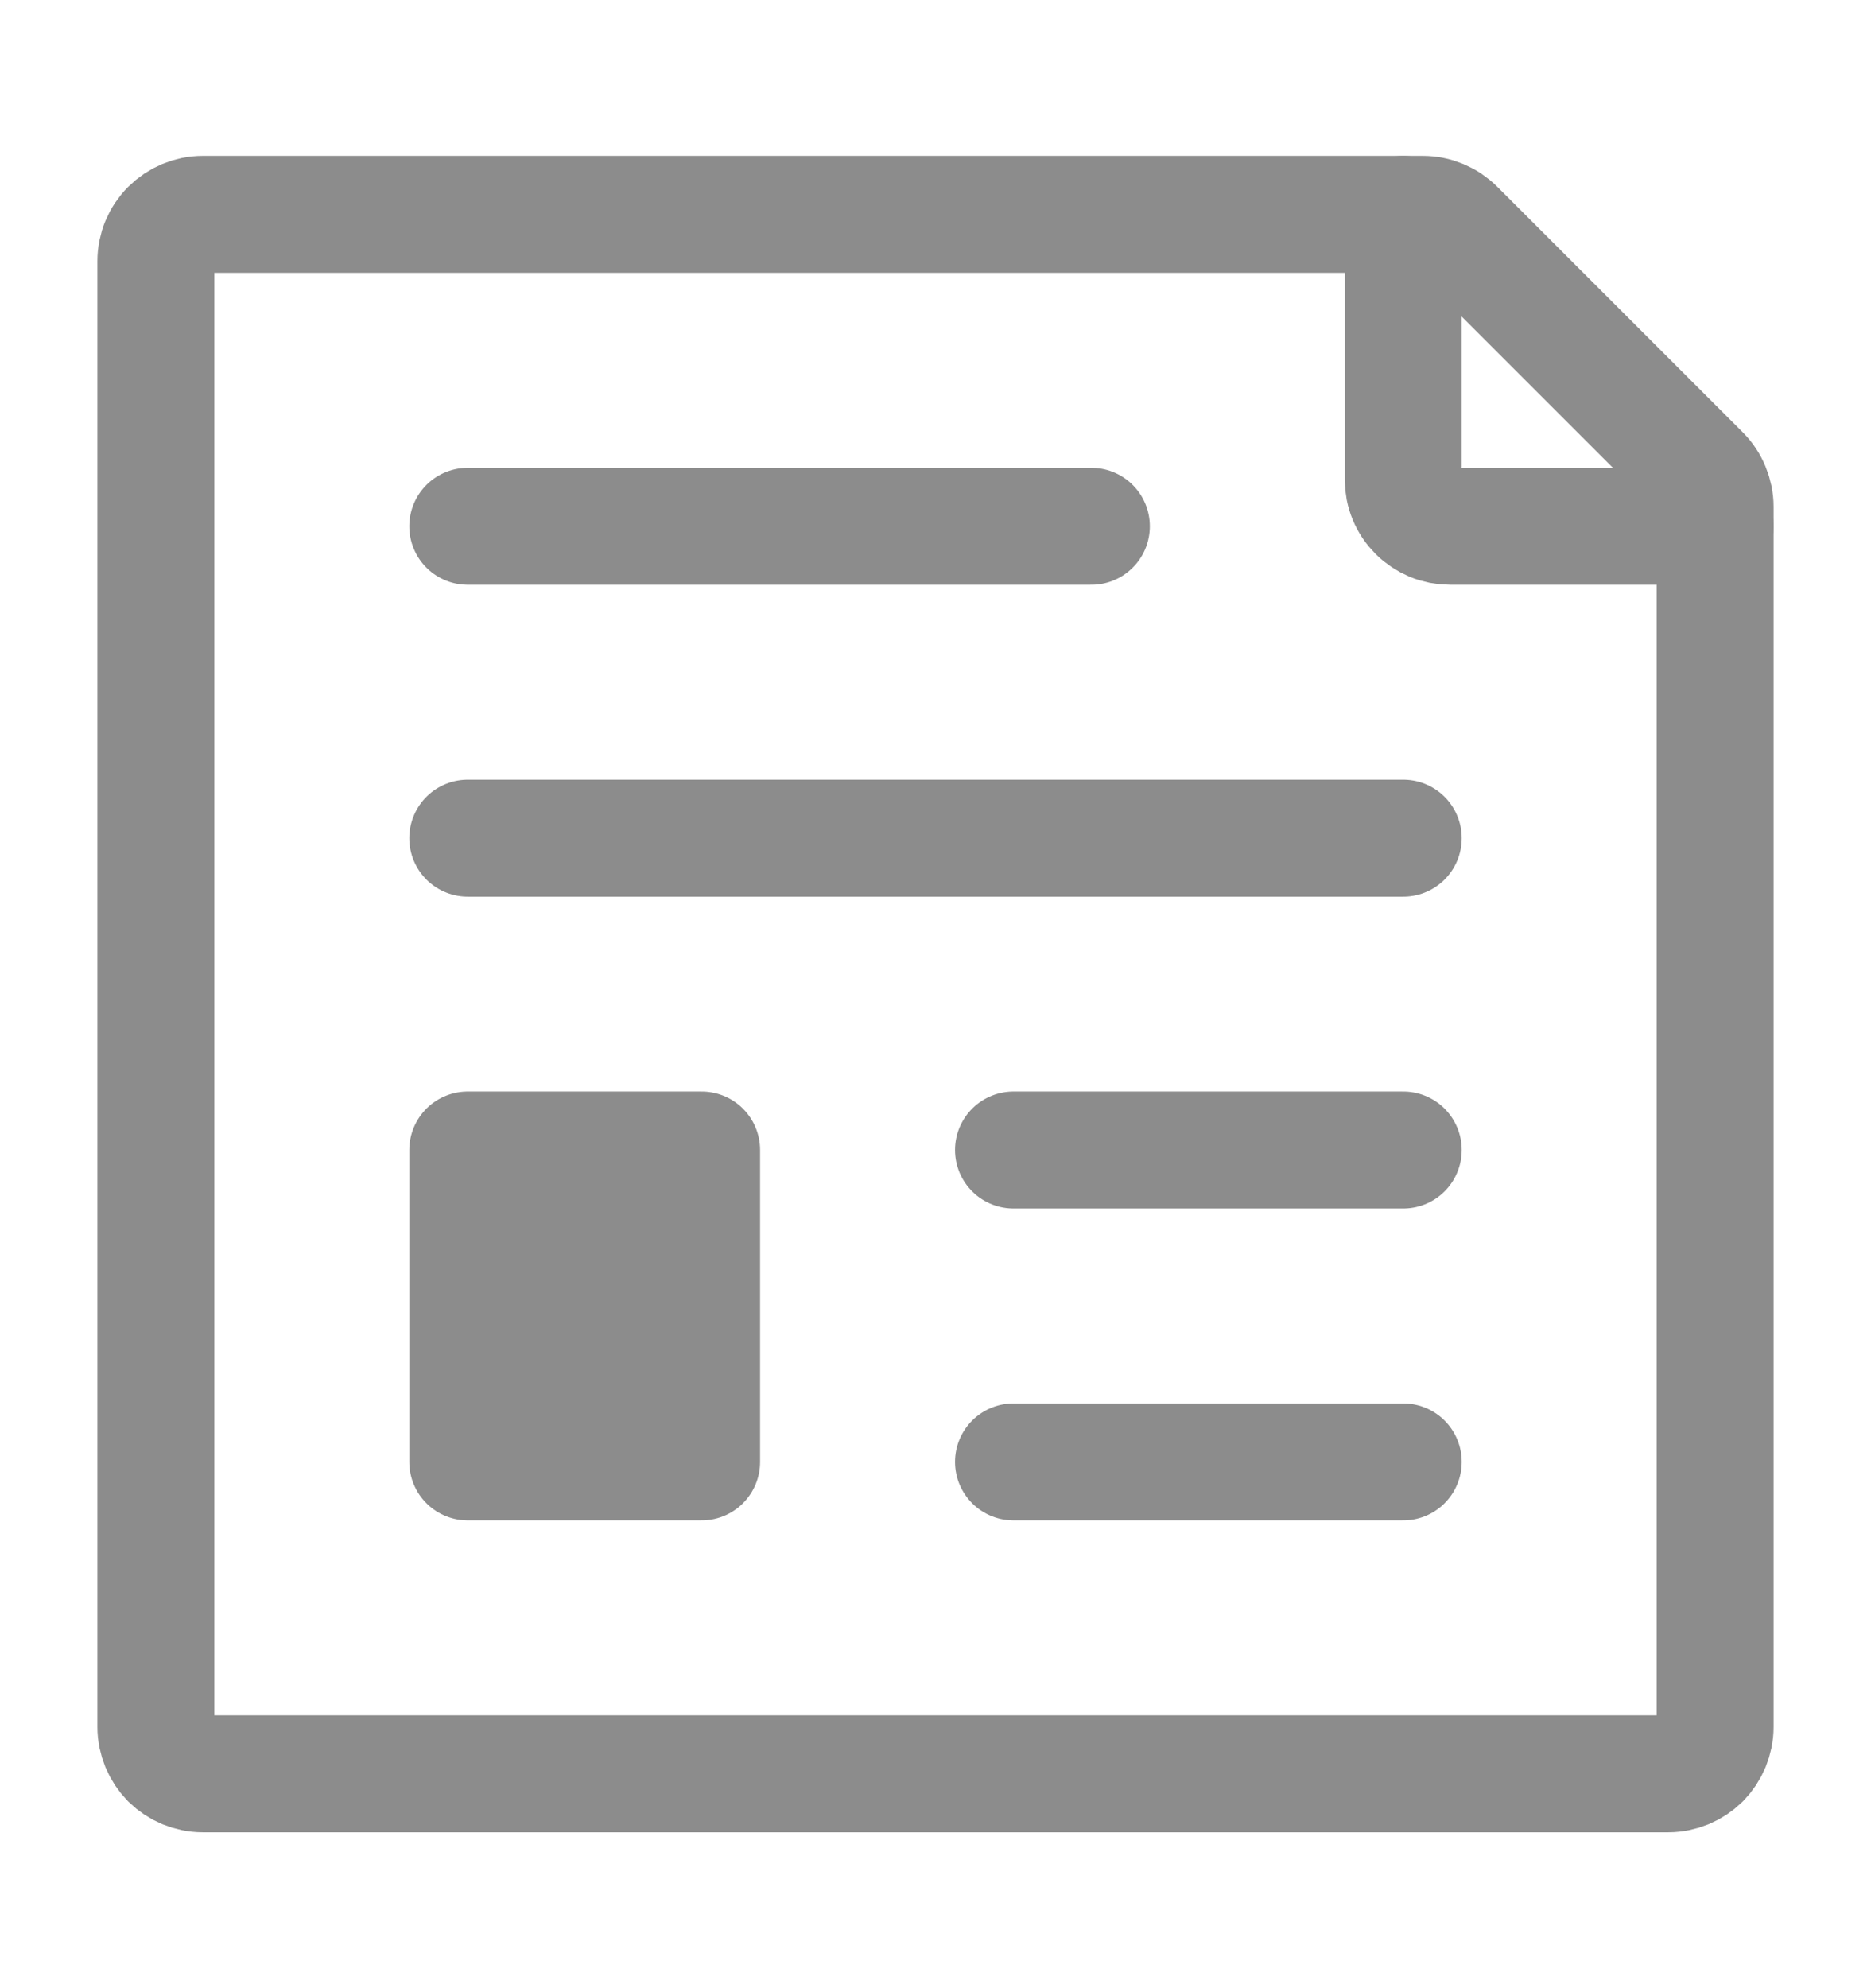
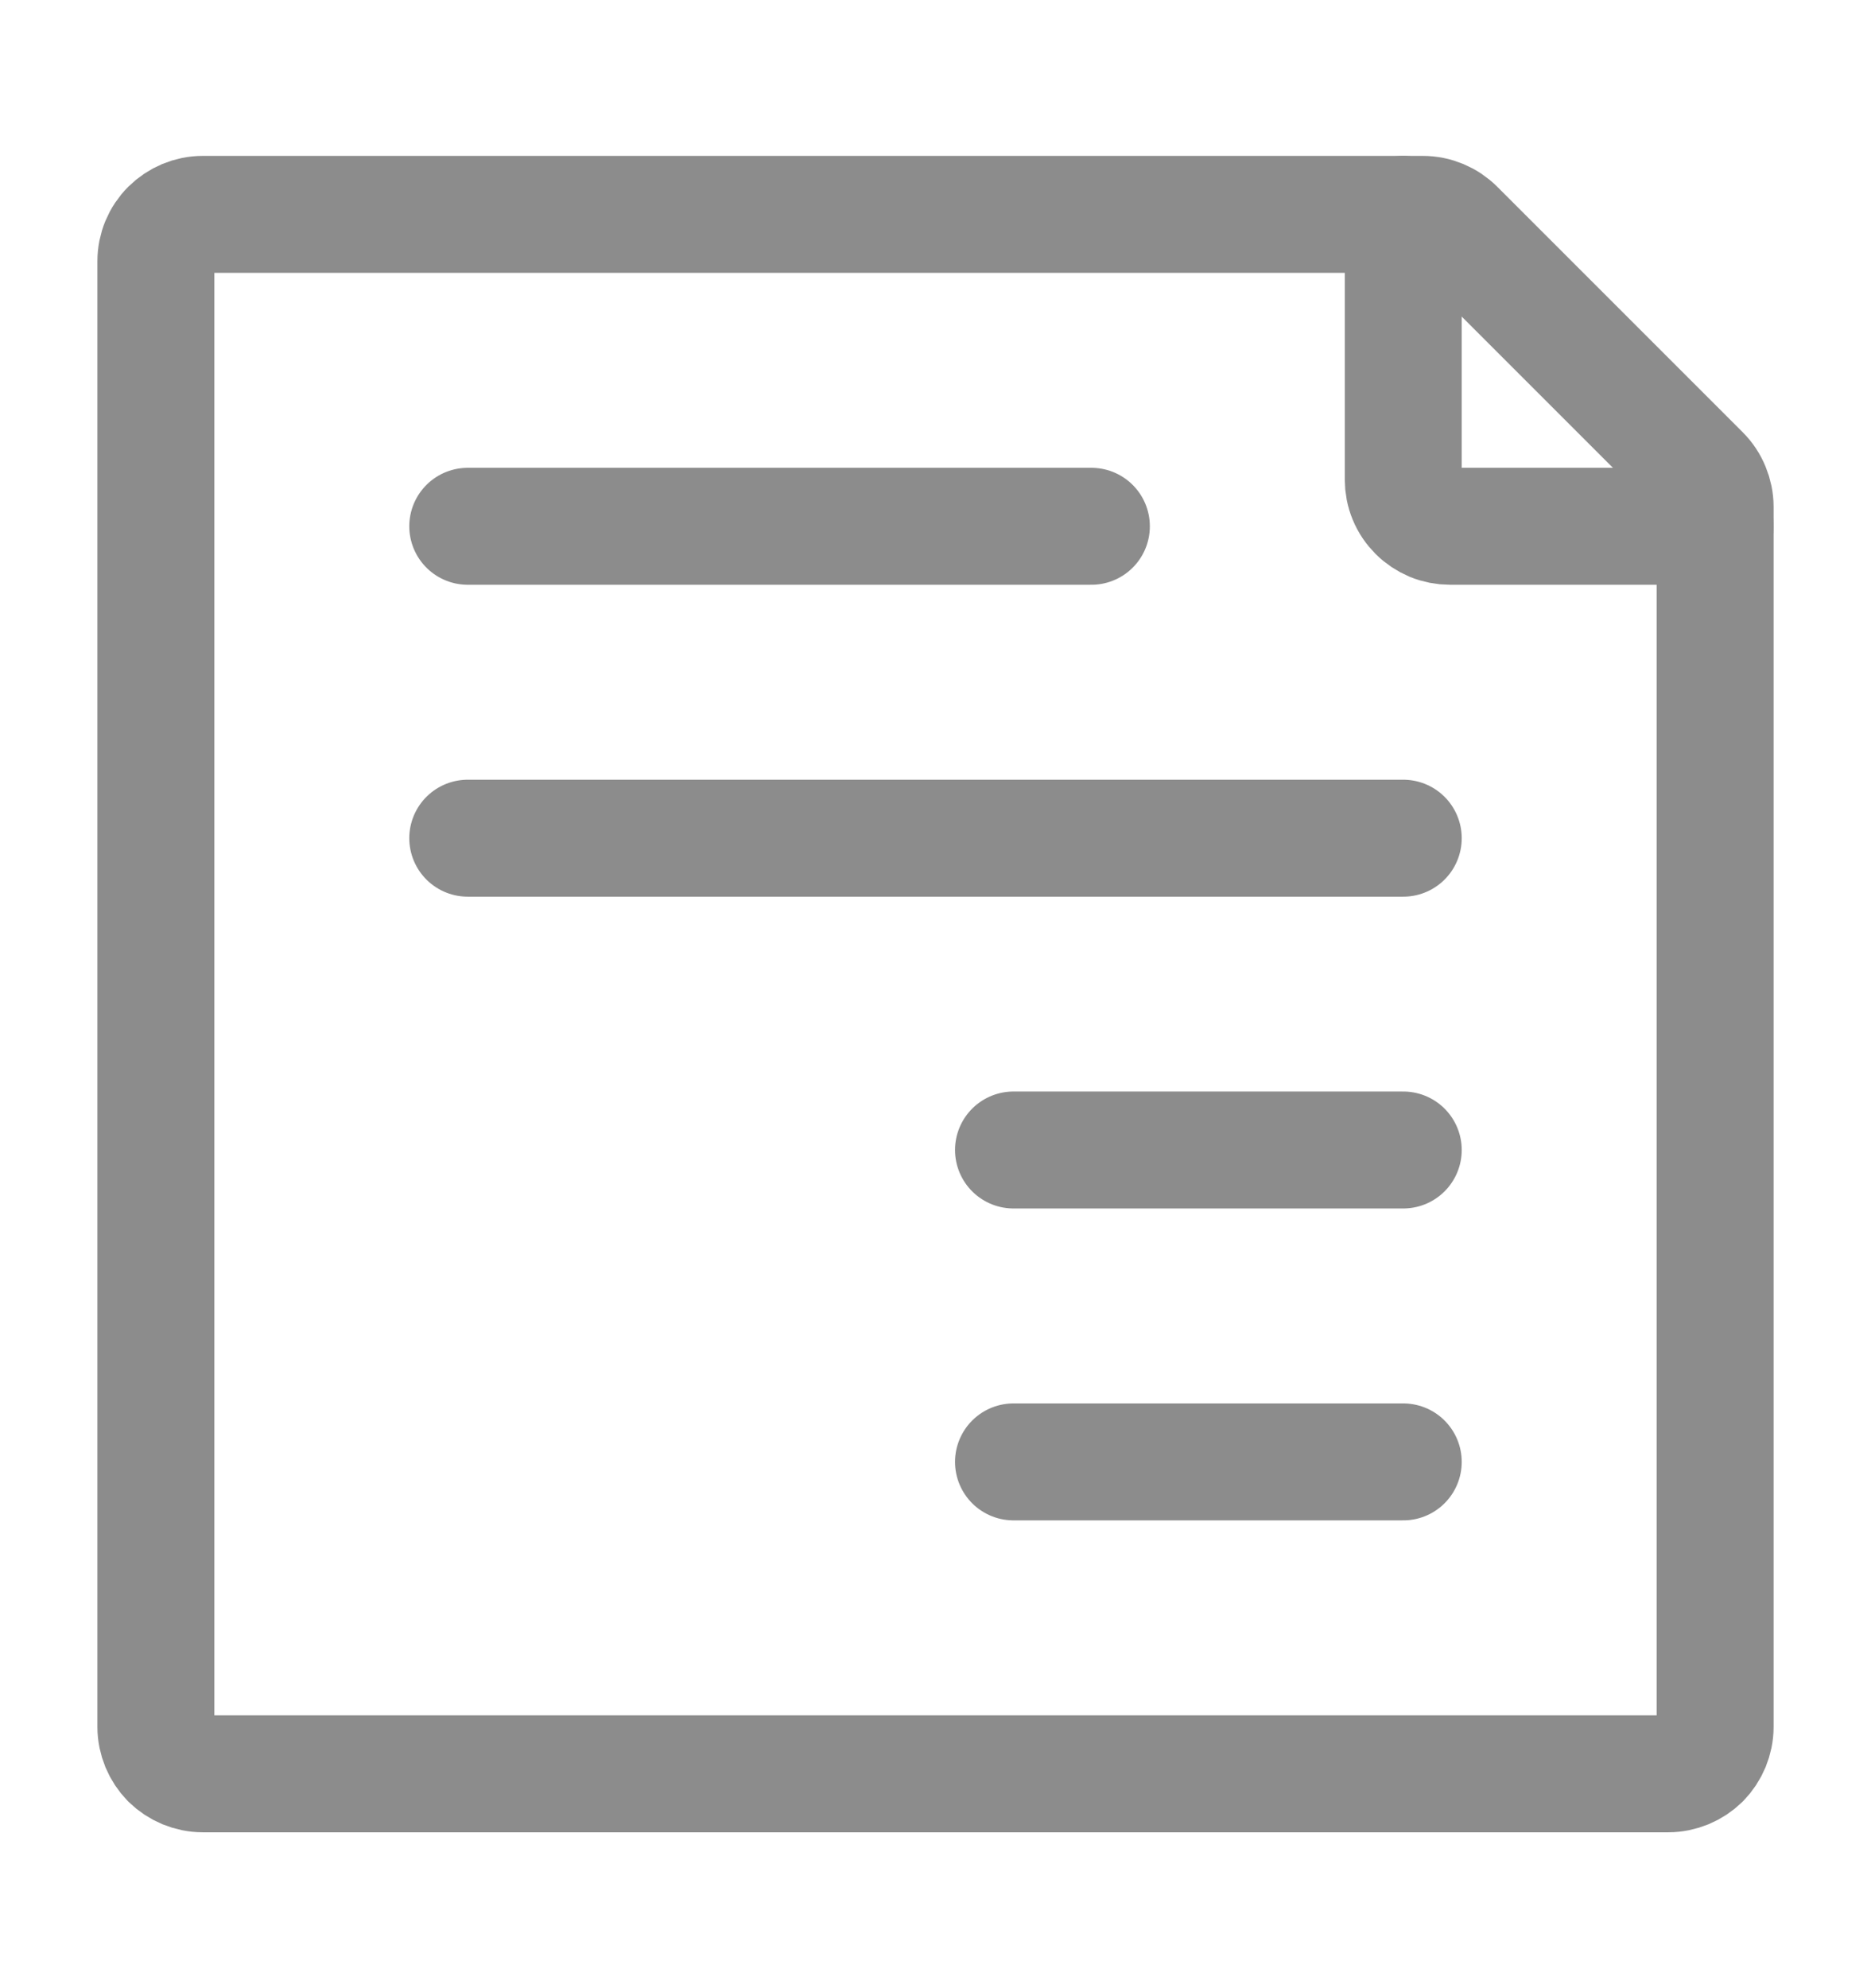
<svg xmlns="http://www.w3.org/2000/svg" width="16" height="17" viewBox="0 0 16 17" fill="none">
  <path d="M4 4.5H9.333M4 7.167H12M8.667 9.833H12M8.667 12.5H12M1.333 14.767V2.233C1.333 2.127 1.375 2.026 1.45 1.951C1.526 1.876 1.627 1.833 1.733 1.833H12.168C12.274 1.833 12.376 1.876 12.451 1.951L14.549 4.049C14.587 4.087 14.616 4.131 14.636 4.18C14.656 4.228 14.667 4.281 14.667 4.333V14.767C14.667 14.819 14.656 14.871 14.636 14.92C14.616 14.968 14.587 15.012 14.55 15.05C14.512 15.087 14.468 15.116 14.42 15.136C14.371 15.156 14.319 15.167 14.267 15.167H1.733C1.681 15.167 1.629 15.156 1.58 15.136C1.532 15.116 1.488 15.087 1.45 15.05C1.413 15.012 1.384 14.968 1.364 14.92C1.344 14.871 1.333 14.819 1.333 14.767Z" stroke="#8C8C8C" stroke-linecap="round" stroke-linejoin="round" />
  <path d="M12 1.833V4.1C12 4.153 12.01 4.205 12.03 4.253C12.05 4.302 12.08 4.346 12.117 4.383C12.154 4.42 12.198 4.449 12.247 4.47C12.296 4.49 12.348 4.5 12.4 4.5H14.667" stroke="#8C8C8C" stroke-linecap="round" stroke-linejoin="round" />
-   <path d="M4 9.833V12.5H6V9.833H4Z" fill="#8C8C8C" stroke="#8C8C8C" stroke-linecap="round" stroke-linejoin="round" />
</svg>